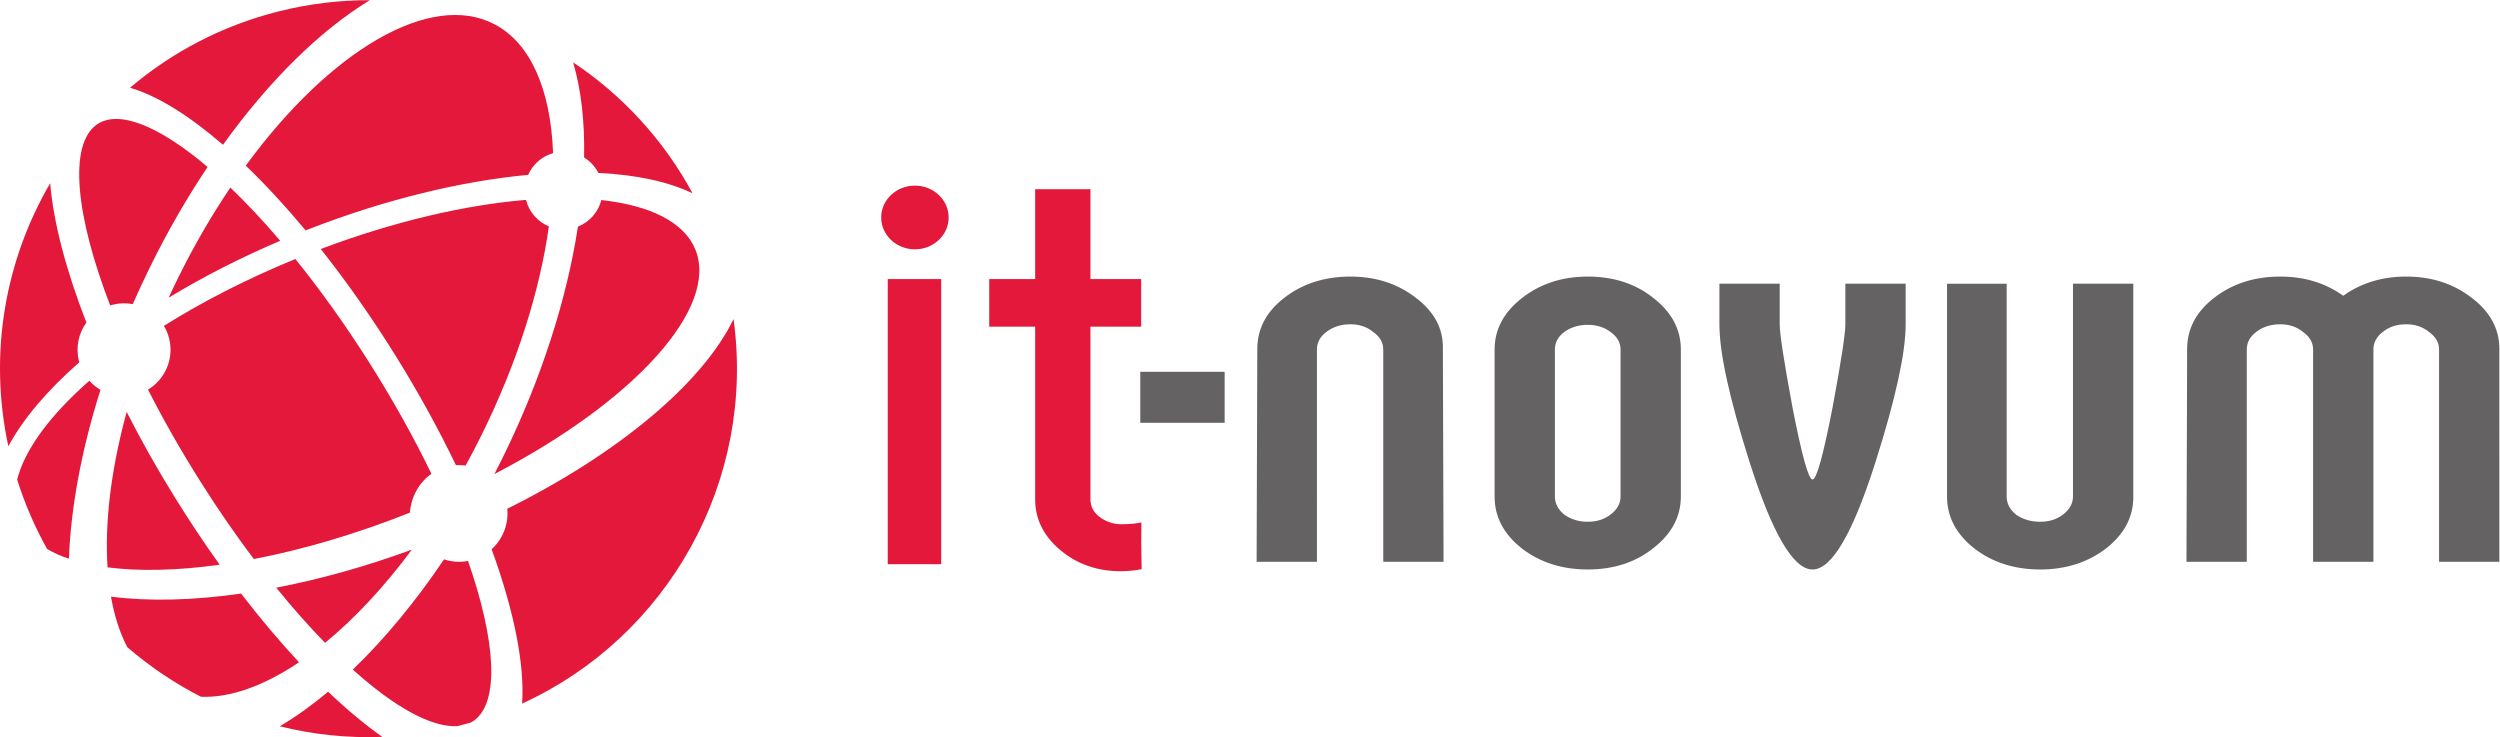
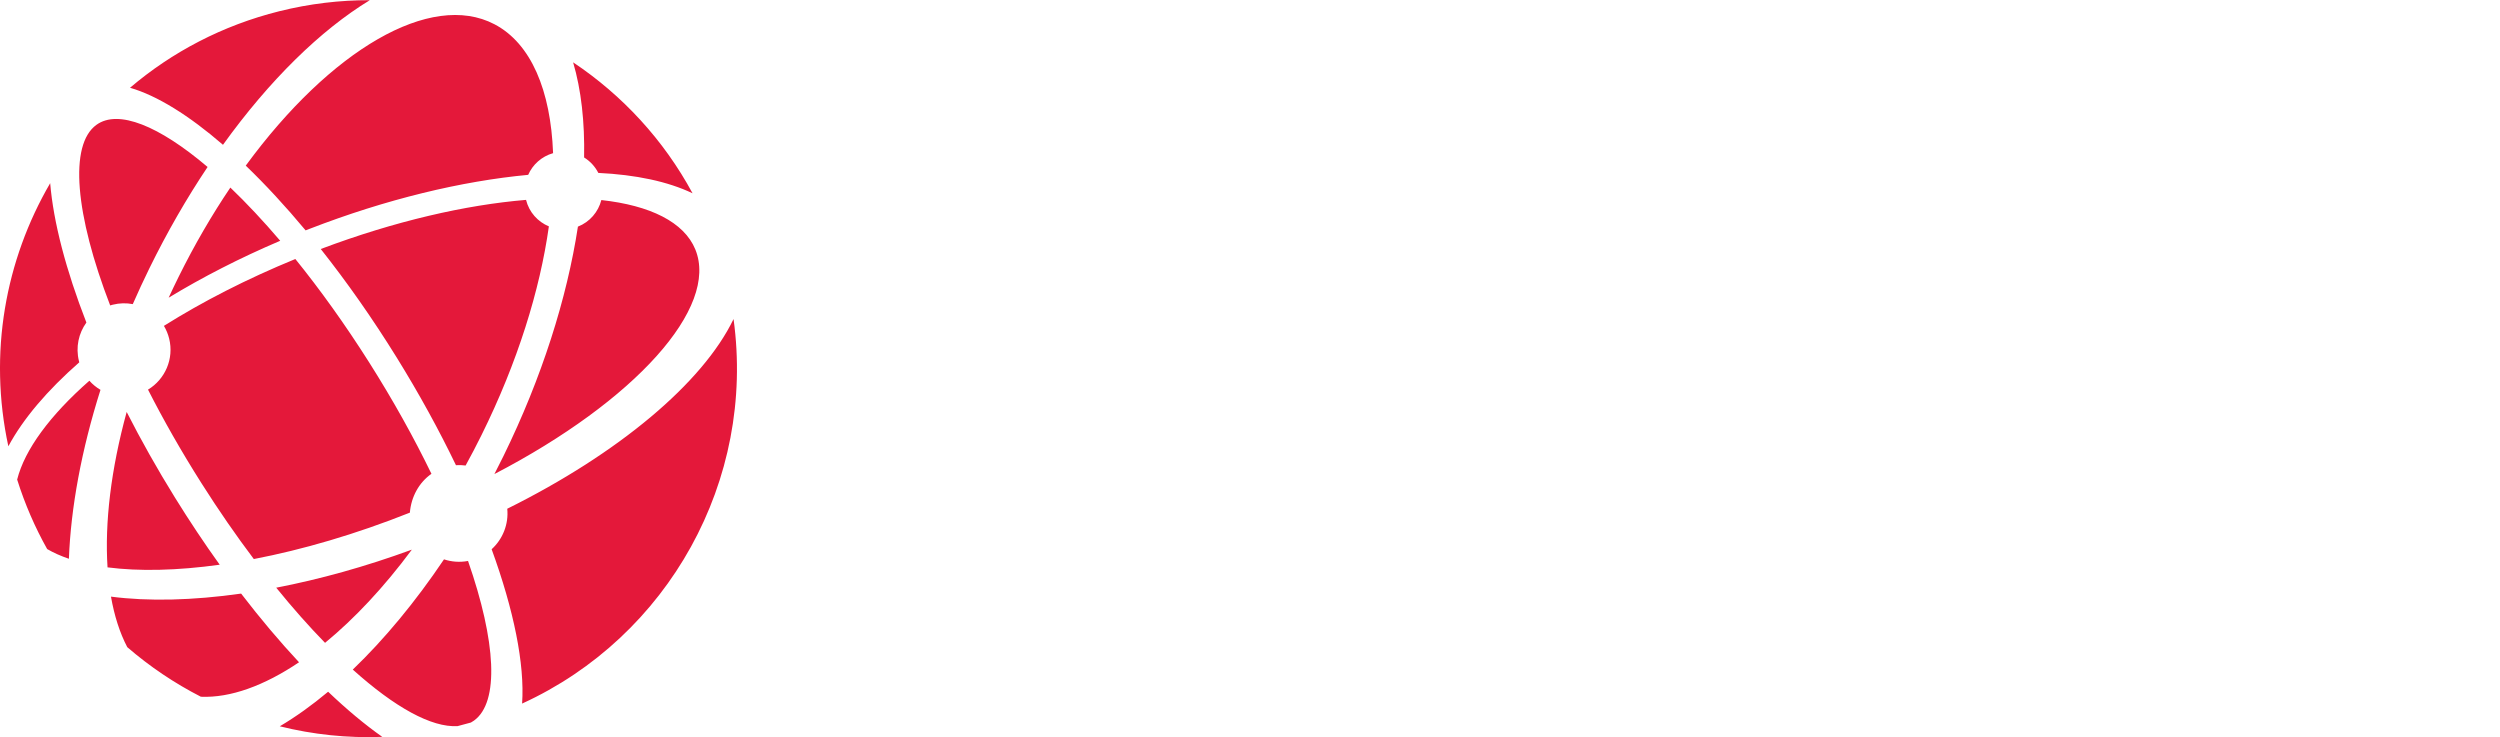
<svg xmlns="http://www.w3.org/2000/svg" xmlns:ns1="http://sodipodi.sourceforge.net/DTD/sodipodi-0.dtd" xmlns:ns2="http://www.inkscape.org/namespaces/inkscape" version="1.1" id="svg2" width="916.053" height="270.107" viewBox="0 0 916.053 270.107" ns1:docname="itn_Logo plain Rot-Grau_CMYK.eps">
  <defs id="defs6" />
  <ns1:namedview id="namedview4" pagecolor="#ffffff" bordercolor="#000000" borderopacity="0.25" ns2:showpageshadow="2" ns2:pageopacity="0.0" ns2:pagecheckerboard="0" ns2:deskcolor="#d1d1d1" />
  <g id="g8" ns2:groupmode="layer" ns2:label="ink_ext_XXXXXX" transform="matrix(1.333,0,0,-1.333,0,270.107)">
    <g id="g10" transform="scale(0.1)">
      <path d="m 22.973,799.539 c -55.375,256.141 -8.172,511.921 114.98,723.231 8.879,-107.18 43.477,-239.03 99.508,-383.08 -21.289,-29.48 -29.918,-67.76 -20.441,-105.77 l 0.945,-3.55 C 130.352,953.59 63.461,875.07 22.973,799.539 Z M 357.402,1785.07 c 115.11,97.87 253.977,171.39 410.496,210.4 83.243,20.74 166.641,30.55 248.672,30.33 -135.605,-82.48 -276.269,-220.43 -403.644,-397.53 -93.047,80.42 -180.723,135.17 -255.524,156.8 z M 1575.39,1855 c 135.04,-90.15 248.8,-212.76 328.37,-360.04 -67.96,32.56 -156.39,51.13 -259.06,56.04 -9.02,17.79 -22.7,32.32 -39.09,42.47 1.92,97.81 -8.03,186.36 -30.22,261.53 z m 441.04,-705.7 C 2077.29,705.602 1837.18,276.102 1435.2,92.289 c 7.37,108.762 -22.85,257.043 -83.76,424.242 30.46,27.688 47.15,68.778 42.95,111.328 305.91,151.871 537.5,345.961 622.04,521.441 z M 1294.44,40.172 c -12.06,-3.473 -24.26,-6.762 -36.54,-9.832 -71.78,-4.379 -173.08,51.969 -288.134,155.398 86.584,83.153 171.704,185.532 250.714,303 20.73,-6.859 43.32,-8.679 66.06,-4.406 77.24,-221.453 86.54,-388.273 16.41,-438.82 -2.74,-1.953 -5.56,-3.742 -8.51,-5.34 z M 1050.87,0.75 C 954.637,-2.961 859.898,7.219 769.09,29.84 812.996,55.809 857.52,87.641 901.969,124.852 953.105,76.09 1003.14,34.309 1050.87,0.75 Z m -498.6,110.289 c -72.575,37.16 -140.59,82.91 -202.426,136.332 -20.606,39.367 -35.543,86.09 -44.797,138.879 102.992,-13.43 224.906,-10.512 357.758,8.359 C 715.566,325.859 769.063,262.531 821.977,205.82 726.113,141.289 633.266,107.602 552.27,111.039 Z m -422.61,406 c -33.465,59.68 -61.234,123.52 -82.496,191 20.758,82.441 90.594,176.981 198.481,271.672 8.863,-9.902 19.214,-18.34 30.582,-25.031 -52.235,-164.93 -81.454,-323.641 -86.832,-464.348 -22.165,7.539 -42.161,16.438 -59.735,26.707 z m 173.188,669.711 c -96.309,249.91 -113.731,441.65 -37.641,496.49 59.887,43.19 171.926,-2.6 305.434,-115.92 -57.293,-85.66 -111.317,-179.23 -160.258,-279.12 -15.938,-32.61 -31.067,-65.26 -45.356,-97.87 -17.672,3.38 -36.347,3.08 -54.964,-1.58 z m 147.722,-56.22 c 105.09,66.01 226.895,128.76 361.305,183.82 67.668,-83.68 136.203,-178.99 202.665,-283.85 66.47,-104.961 123.86,-208.398 171.45,-306.621 -34.38,-24.027 -55.72,-63.359 -59.33,-106.758 C 977.02,557.551 831.301,515.211 697.711,489.57 649.328,553.781 600.961,623.59 553.66,698.262 498.258,785.699 449.195,872.09 406.84,955.301 c 46.871,28.148 72.008,84.609 58.109,140.409 -3.136,12.56 -8.043,24.24 -14.379,34.82 z m 802.78,-382.948 c -46.54,96.656 -101.07,196.207 -162.47,295.348 -66.77,107.81 -137.525,208.48 -209.157,298.89 204.027,76.9 399.257,121.34 564.277,135.04 8.5,-34.15 32.61,-60.35 62.78,-72.83 -24.51,-174.85 -86.04,-373.69 -185.31,-573.948 -14.09,-28.441 -28.62,-56.273 -43.56,-83.41 -8.7,1.168 -17.58,1.488 -26.56,0.91 z M 770.242,1364.44 C 659.723,1317.36 556.551,1264.41 463.605,1208 c 8.875,19.23 18.075,38.51 27.649,57.82 43.719,88.23 91.555,170.23 141.937,244.87 44.329,-42.47 90.352,-91.44 137.051,-146.25 z m -10.976,-953.6 c 119.25,22.93 245.304,57.851 372.874,104.582 -76.76,-103.442 -158.011,-190 -238.648,-256.184 -43.765,44.864 -88.804,95.563 -134.226,151.602 z m -155.348,63.148 c -116.723,-16.218 -221.59,-18.519 -308.324,-7.269 -7.973,122.902 9.453,269.64 52.609,427.172 39.547,-77.68 84.039,-156.762 132.852,-235.551 39.765,-64.192 80.914,-125.899 122.863,-184.352 z m 71.656,1097.032 c 232.762,317.73 508.246,480.45 683.666,388.61 100.6,-52.68 154.65,-181.94 161.11,-354.33 -31.64,-8.98 -56.05,-31.49 -68.46,-59.62 -182.4,-17.06 -390.58,-66.88 -601.191,-148.53 l -10.601,-4.13 c -55.125,66.16 -110.399,125.98 -164.524,178 z M 1359.01,723.172 c 8.45,16.277 16.76,32.797 24.93,49.5 105.77,215.898 174.65,434.438 204.67,630.668 32.61,12.77 56.09,40.5 64.37,73.05 134.04,-14.73 227.43,-60.41 258.32,-135.68 65.57,-159.83 -165.55,-416.409 -552.29,-617.538 v 0" style="fill:#e4183a;fill-opacity:1;fill-rule:nonzero;stroke:none" id="path12" />
-       <path d="m 2587.18,475.469 h -146.89 v 783.701 h 146.89 z m 550.38,114.793 c -0.72,-36.602 -0.72,-72.723 0.64,-128.453 -18.42,-3.797 -37.75,-5.661 -58.04,-5.661 -64.17,0 -119.33,19.321 -165.47,57.973 -46.12,38.66 -69.19,85.27 -69.19,139.77 v 474.389 h -126.24 v 130.89 h 126.24 v 247.07 h 151.93 v -247.07 h 139.41 V 1128.28 H 2997.43 V 653.891 c 0,-18.84 7.88,-34.711 23.67,-47.61 16.84,-12.859 38.01,-21.031 60.47,-21.031 22.53,0 40.46,1.602 55.99,5.012 z m -715.34,838.248 c 0,48.35 41.52,87.54 92.75,87.54 51.22,0 92.73,-39.19 92.73,-87.54 0,-48.36 -41.51,-87.55 -92.73,-87.55 -51.23,0 -92.75,39.19 -92.75,87.55 v 0" style="fill:#e4183a;fill-opacity:1;fill-rule:nonzero;stroke:none" id="path14" />
-       <path d="M 3366.39,1004.3 V 864.02 h -231.96 v 140.28 z m 1706.22,130.6 v 111.56 h 165.77 V 1134.9 c 0,-78.41 -27.62,-204.568 -82.88,-378.478 -62.66,-197.024 -120.31,-295.531 -173.1,-295.531 -52.82,0 -110.53,98.507 -173.15,295.531 -55.24,173.91 -82.86,300.068 -82.86,378.478 v 111.56 h 165.74 V 1134.9 c 0,-26.13 11.66,-102.05 35.01,-227.681 25.79,-132.699 44.19,-199.039 55.26,-199.039 11.01,0 29.44,66.34 55.23,199.039 23.32,125.631 34.98,201.551 34.98,227.681 z M 4454.66,661.43 v 404.11 c 0,19.09 -9.21,35.18 -27.65,48.25 -17.17,13.06 -38.04,19.61 -62.63,19.61 -24.55,0 -46.01,-6.55 -64.44,-19.61 -17.17,-13.07 -25.77,-29.16 -25.77,-48.25 V 661.43 c 0,-19.078 8.6,-35.66 25.77,-49.731 18.43,-13.109 39.89,-19.609 64.44,-19.609 24.59,0 45.46,6.5 62.63,19.609 18.44,14.071 27.65,30.653 27.65,49.731 z m 165.74,404.11 V 661.43 c 0,-55.301 -25.18,-102.5 -75.5,-141.739 -49.11,-39.191 -109.29,-58.8 -180.52,-58.8 -71.19,0 -131.93,19.609 -182.33,58.8 -49.08,39.239 -73.64,86.438 -73.64,141.739 v 404.11 c 0,55.28 25.17,102.55 75.52,141.73 50.32,39.19 110.5,58.8 180.45,58.8 71.23,0 131.41,-19.61 180.52,-58.8 50.32,-39.18 75.5,-86.45 75.5,-141.73 z m -1000.36,0 V 482.031 h -165.77 l 1.85,585.039 c 0,55.28 24.56,102 73.64,140.2 50.37,39.19 111.15,58.8 182.34,58.8 70.02,0 130.17,-19.61 180.49,-58.8 50.35,-38.2 75.52,-84.92 73.67,-141.73 l 1.85,-583.509 h -165.74 v 583.509 c 0,19.09 -9.21,35.18 -27.62,48.25 -17.18,14.08 -38.06,21.11 -62.65,21.11 -25.76,0 -47.9,-7.03 -66.27,-21.11 -17.2,-13.07 -25.79,-29.16 -25.79,-48.25 z m 3250.32,1.53 V 482.031 h -165.77 v 583.509 c 0,19.09 -9.19,35.18 -27.62,48.25 -17.14,14.08 -38.04,21.11 -62.6,21.11 -25.79,0 -47.28,-7.03 -64.48,-21.11 -17.16,-13.07 -25.76,-29.16 -25.76,-48.25 V 482.031 h -165.76 v 583.509 c 0,19.09 -9.22,35.18 -27.62,48.25 -17.2,14.08 -38.07,21.11 -62.63,21.11 -25.79,0 -47.9,-7.03 -66.31,-21.11 -17.18,-13.07 -25.79,-29.16 -25.79,-48.25 V 482.031 h -165.76 l 1.86,585.039 c 0,55.28 24.55,102 73.66,140.2 50.35,39.19 111.09,58.8 182.34,58.8 66.31,0 123.99,-17.57 173.13,-52.76 49.11,35.19 106.82,52.76 173.12,52.76 69.99,0 130.14,-19.61 180.46,-58.8 50.35,-38.2 75.53,-84.92 75.53,-140.2 z M 5698.31,661.43 v 585.03 H 5864.1 V 659.922 c 0,-55.293 -25.14,-102.551 -75.52,-141.711 -50.35,-38.211 -110.53,-57.32 -180.46,-57.32 -71.25,0 -132.02,19.609 -182.37,58.8 -49.11,39.239 -73.66,86.438 -73.66,141.739 v 585.03 h 163.93 V 661.43 c 0,-19.078 8.58,-35.66 25.76,-49.731 18.47,-13.109 40.52,-19.609 66.34,-19.609 24.53,0 45.4,6.5 62.6,19.609 18.4,14.071 27.59,30.653 27.59,49.731 v 0" style="fill:#656263;fill-opacity:1;fill-rule:nonzero;stroke:none" id="path16" />
    </g>
  </g>
</svg>